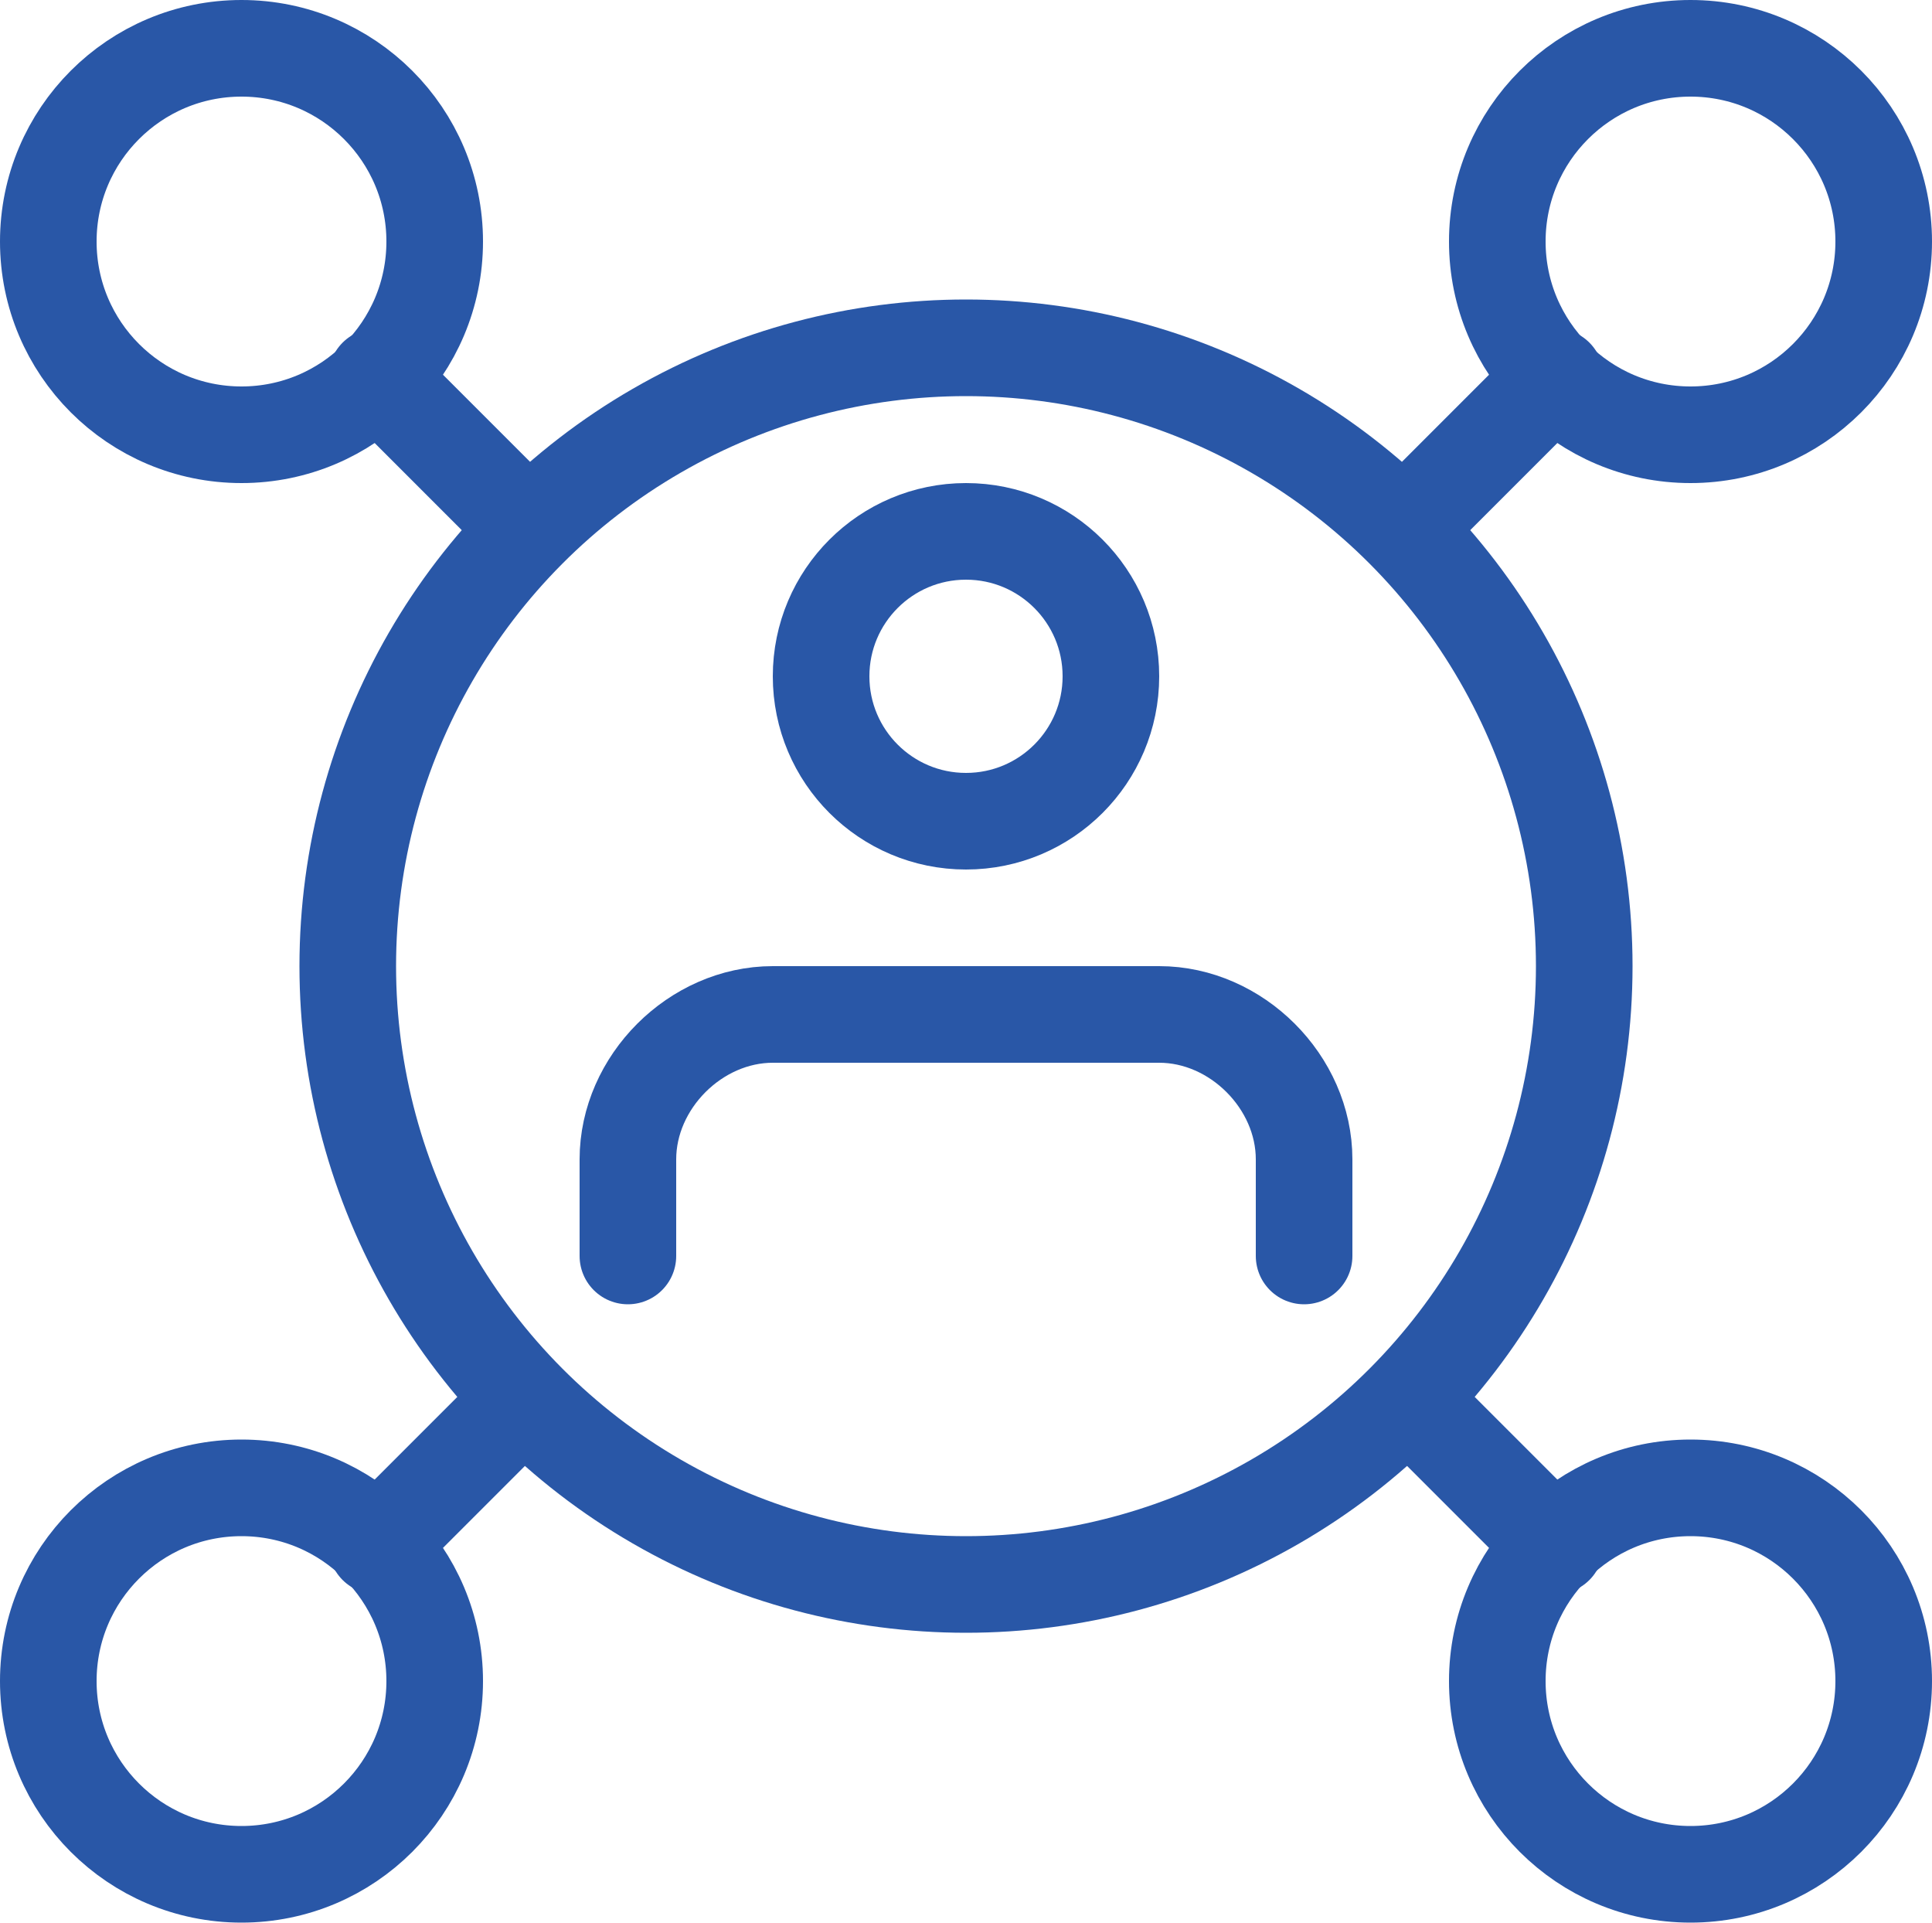
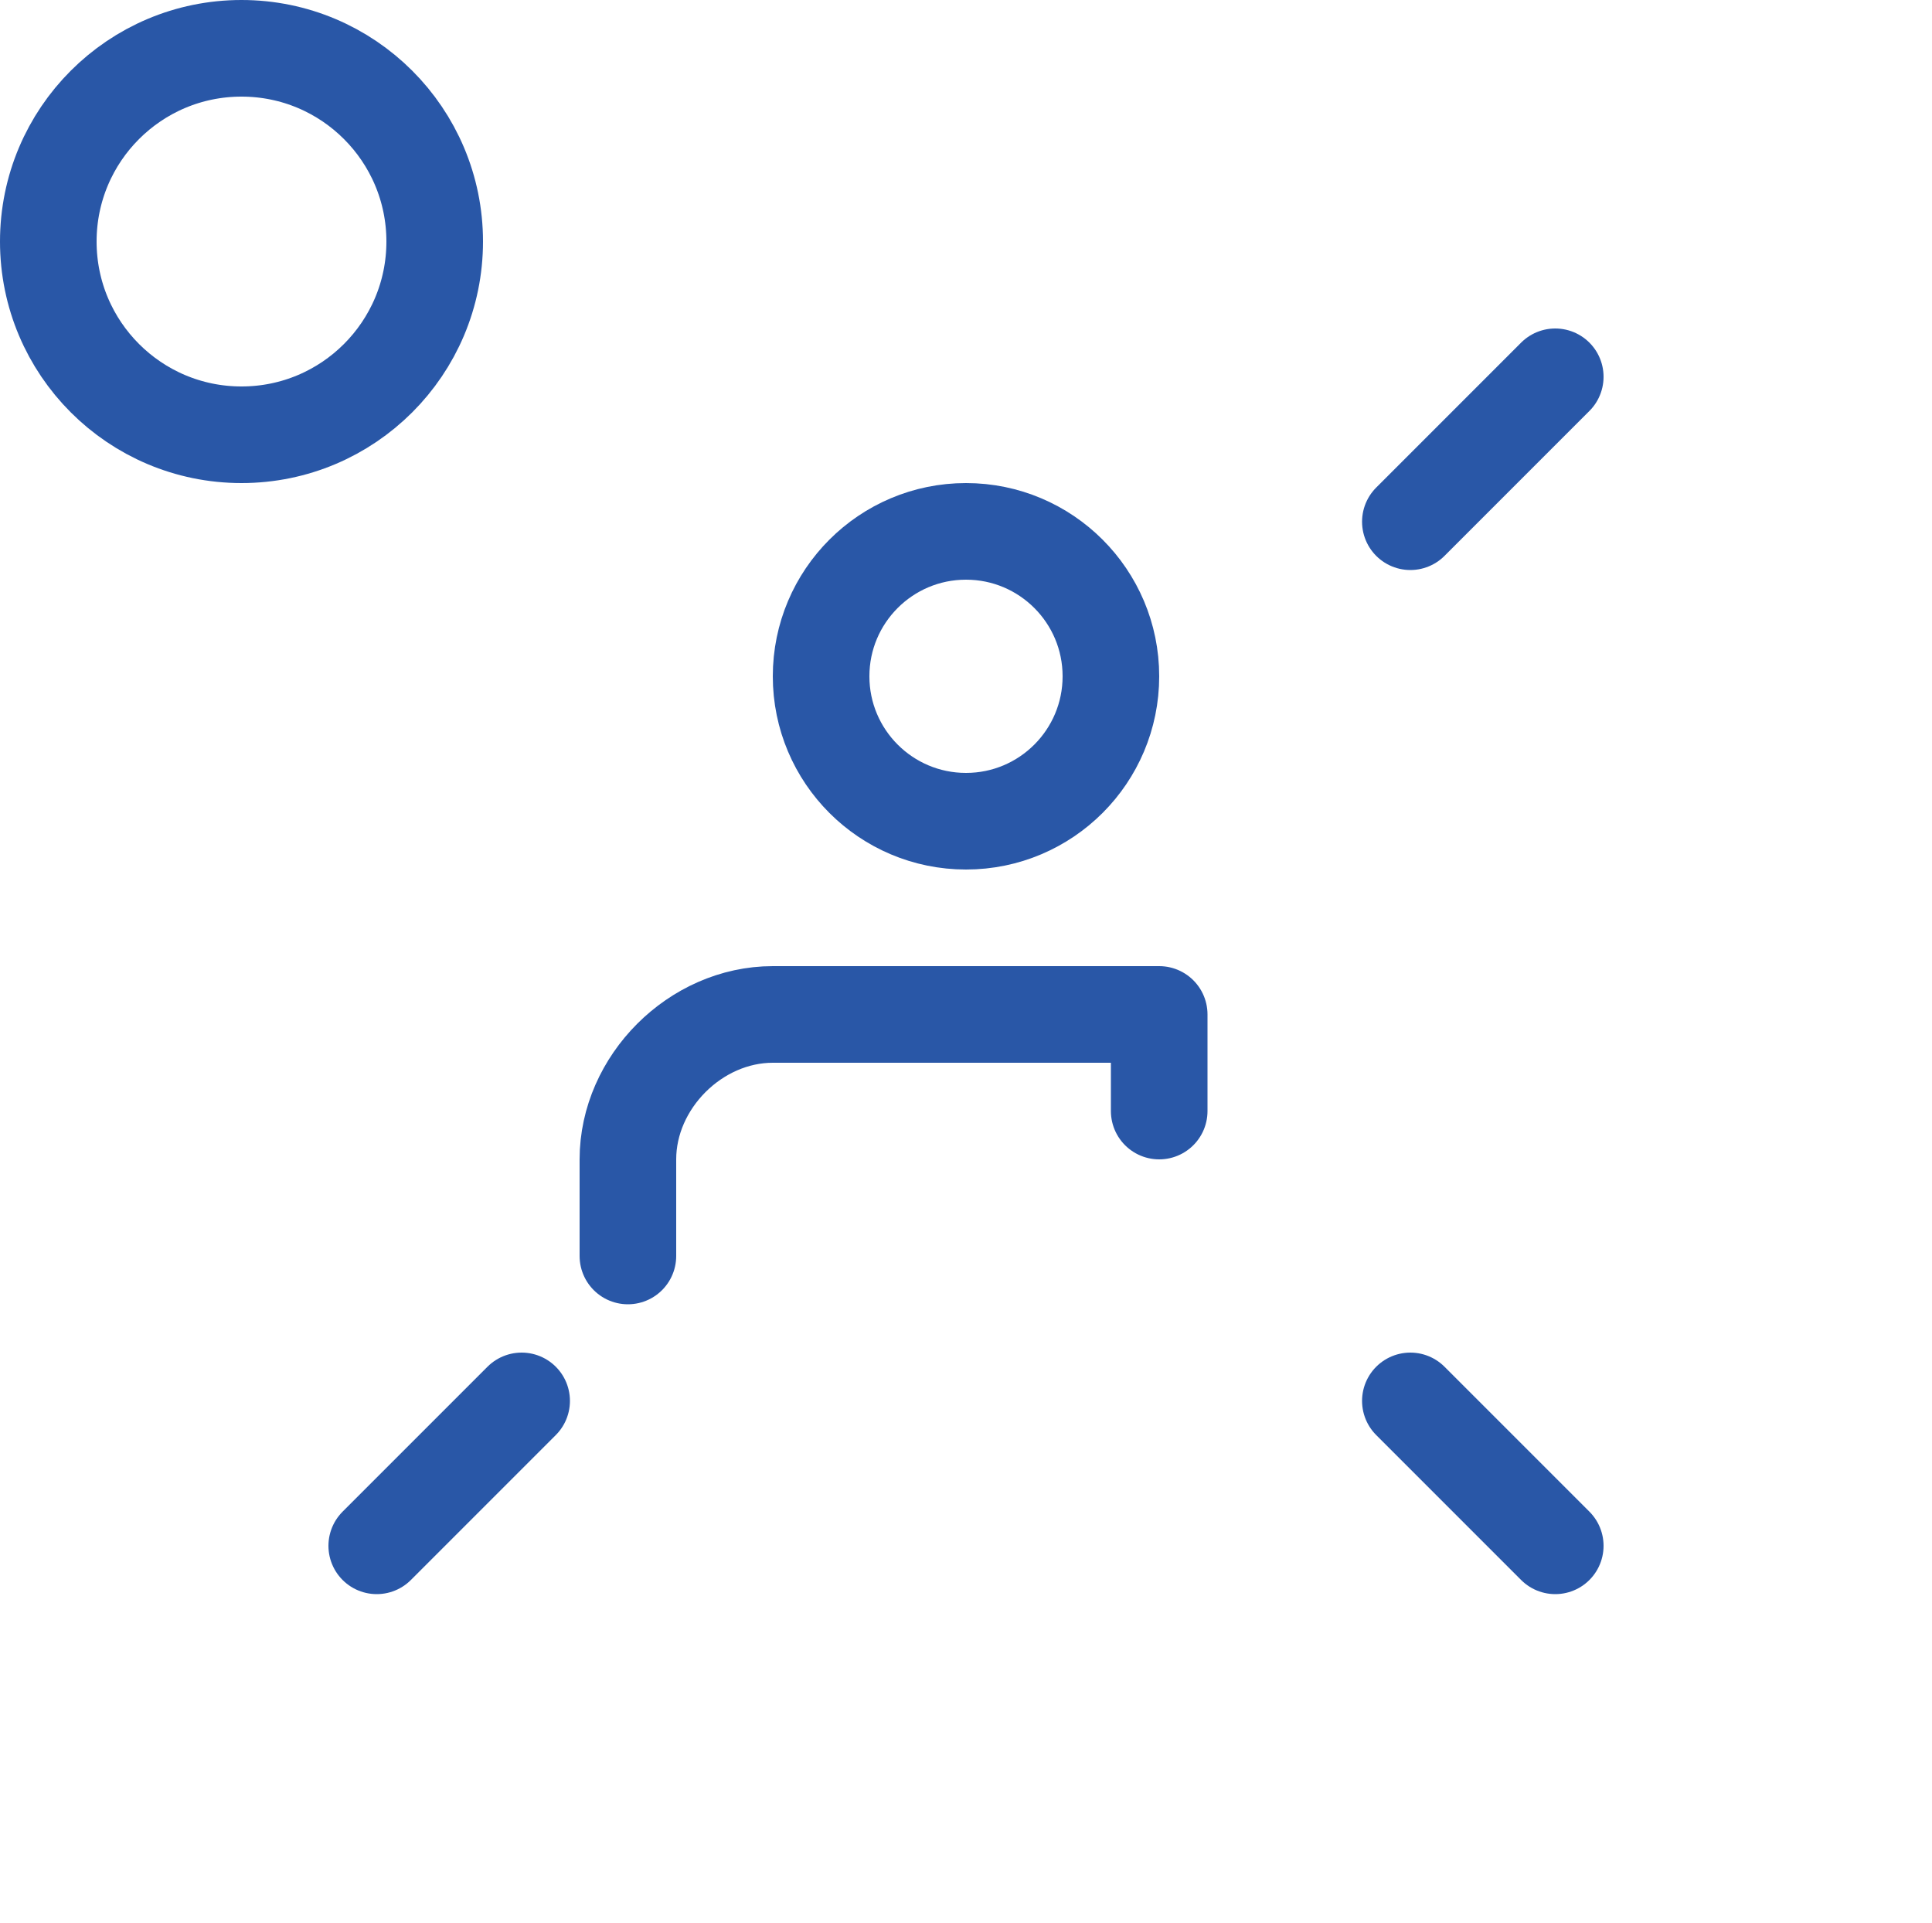
<svg xmlns="http://www.w3.org/2000/svg" id="_レイヤー_1" data-name="レイヤー_1" version="1.1" viewBox="0 0 20 19.9">
  <defs>
    <style>
      .st0 {
        fill: none;
        stroke: #2957a7;
        stroke-linecap: round;
        stroke-linejoin: round;
        stroke-width: 1px;
      }
    </style>
  </defs>
  <circle class="st0" cx="2.5" cy="2.5" r="2" />
-   <line class="st0" x1="3.9" y1="3.9" x2="5.4" y2="5.4" />
-   <circle class="st0" cx="10" cy="10" r="6.4" />
-   <circle class="st0" cx="2.5" cy="17.4" r="2" />
  <line class="st0" x1="3.9" y1="16" x2="5.4" y2="14.5" />
-   <circle class="st0" cx="17.5" cy="2.5" r="2" />
  <line class="st0" x1="16.1" y1="3.9" x2="14.6" y2="5.4" />
-   <circle class="st0" cx="17.5" cy="17.4" r="2" />
  <line class="st0" x1="16.1" y1="16" x2="14.6" y2="14.5" />
  <g>
    <circle class="st0" cx="10" cy="7" r="1.5" />
-     <path class="st0" d="M6.5,13v-1c0-.8.7-1.5,1.5-1.5h4c.8,0,1.5.7,1.5,1.5v1" />
+     <path class="st0" d="M6.5,13v-1c0-.8.7-1.5,1.5-1.5h4v1" />
  </g>
</svg>